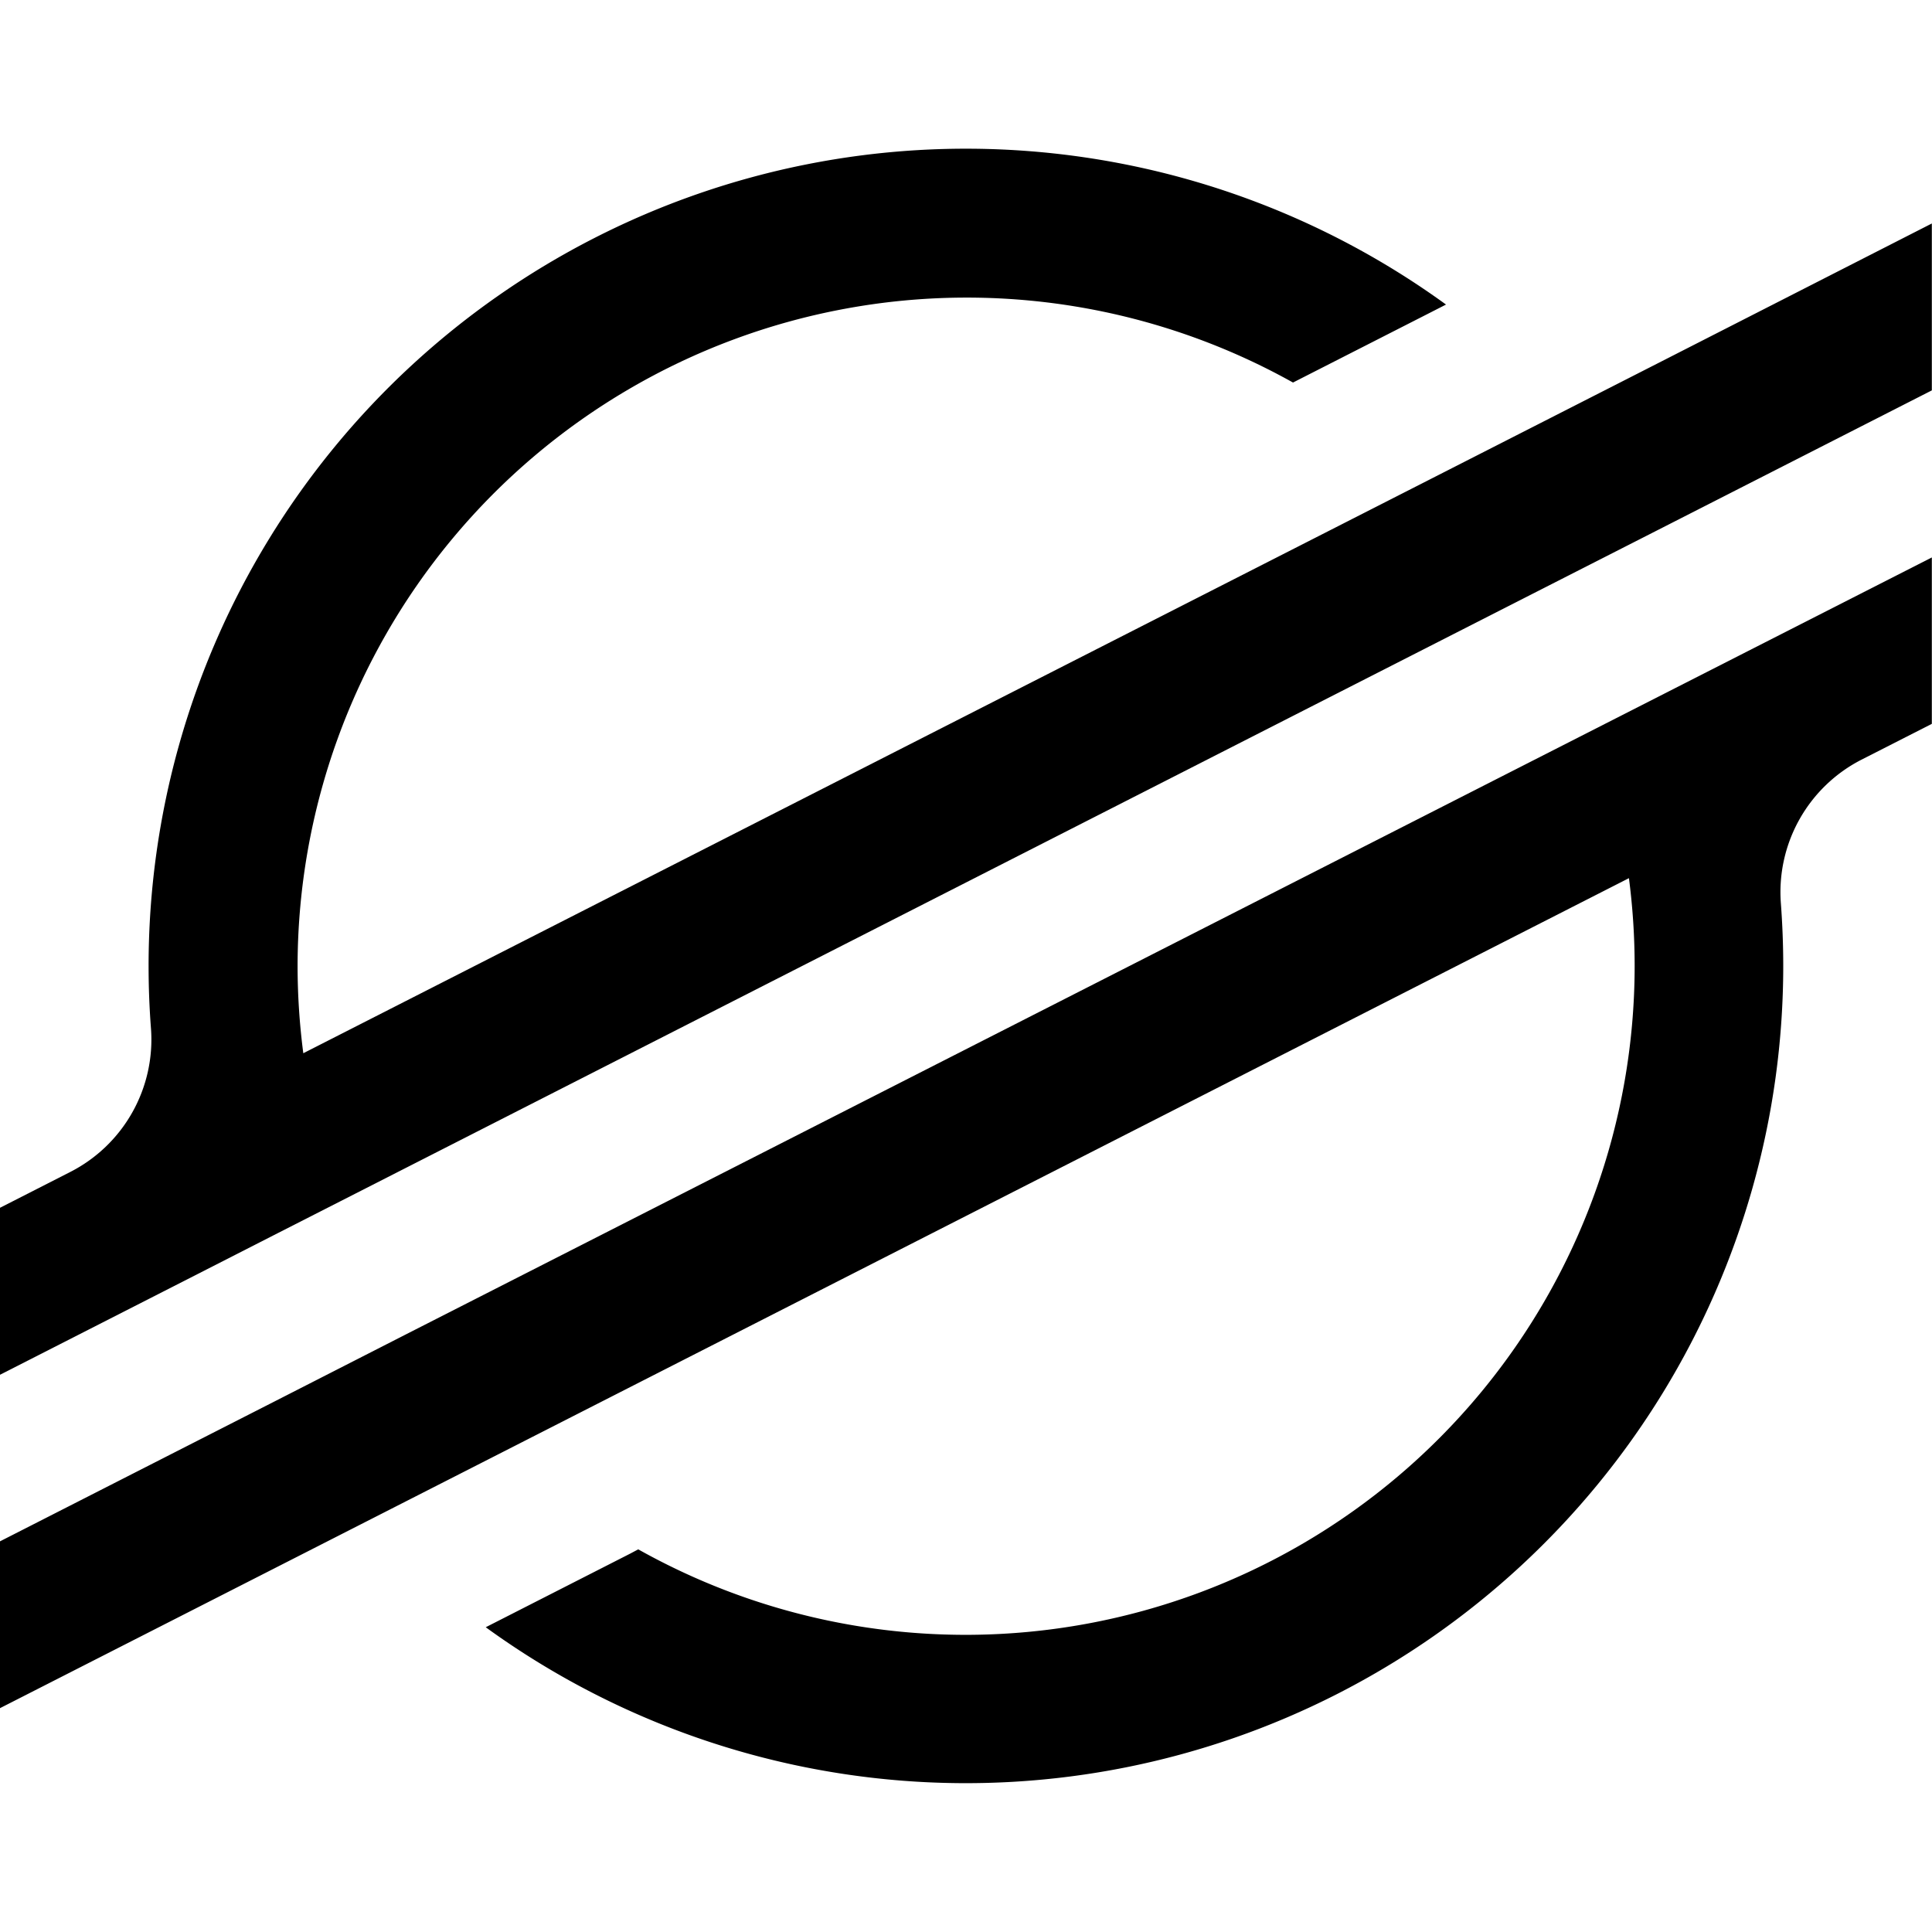
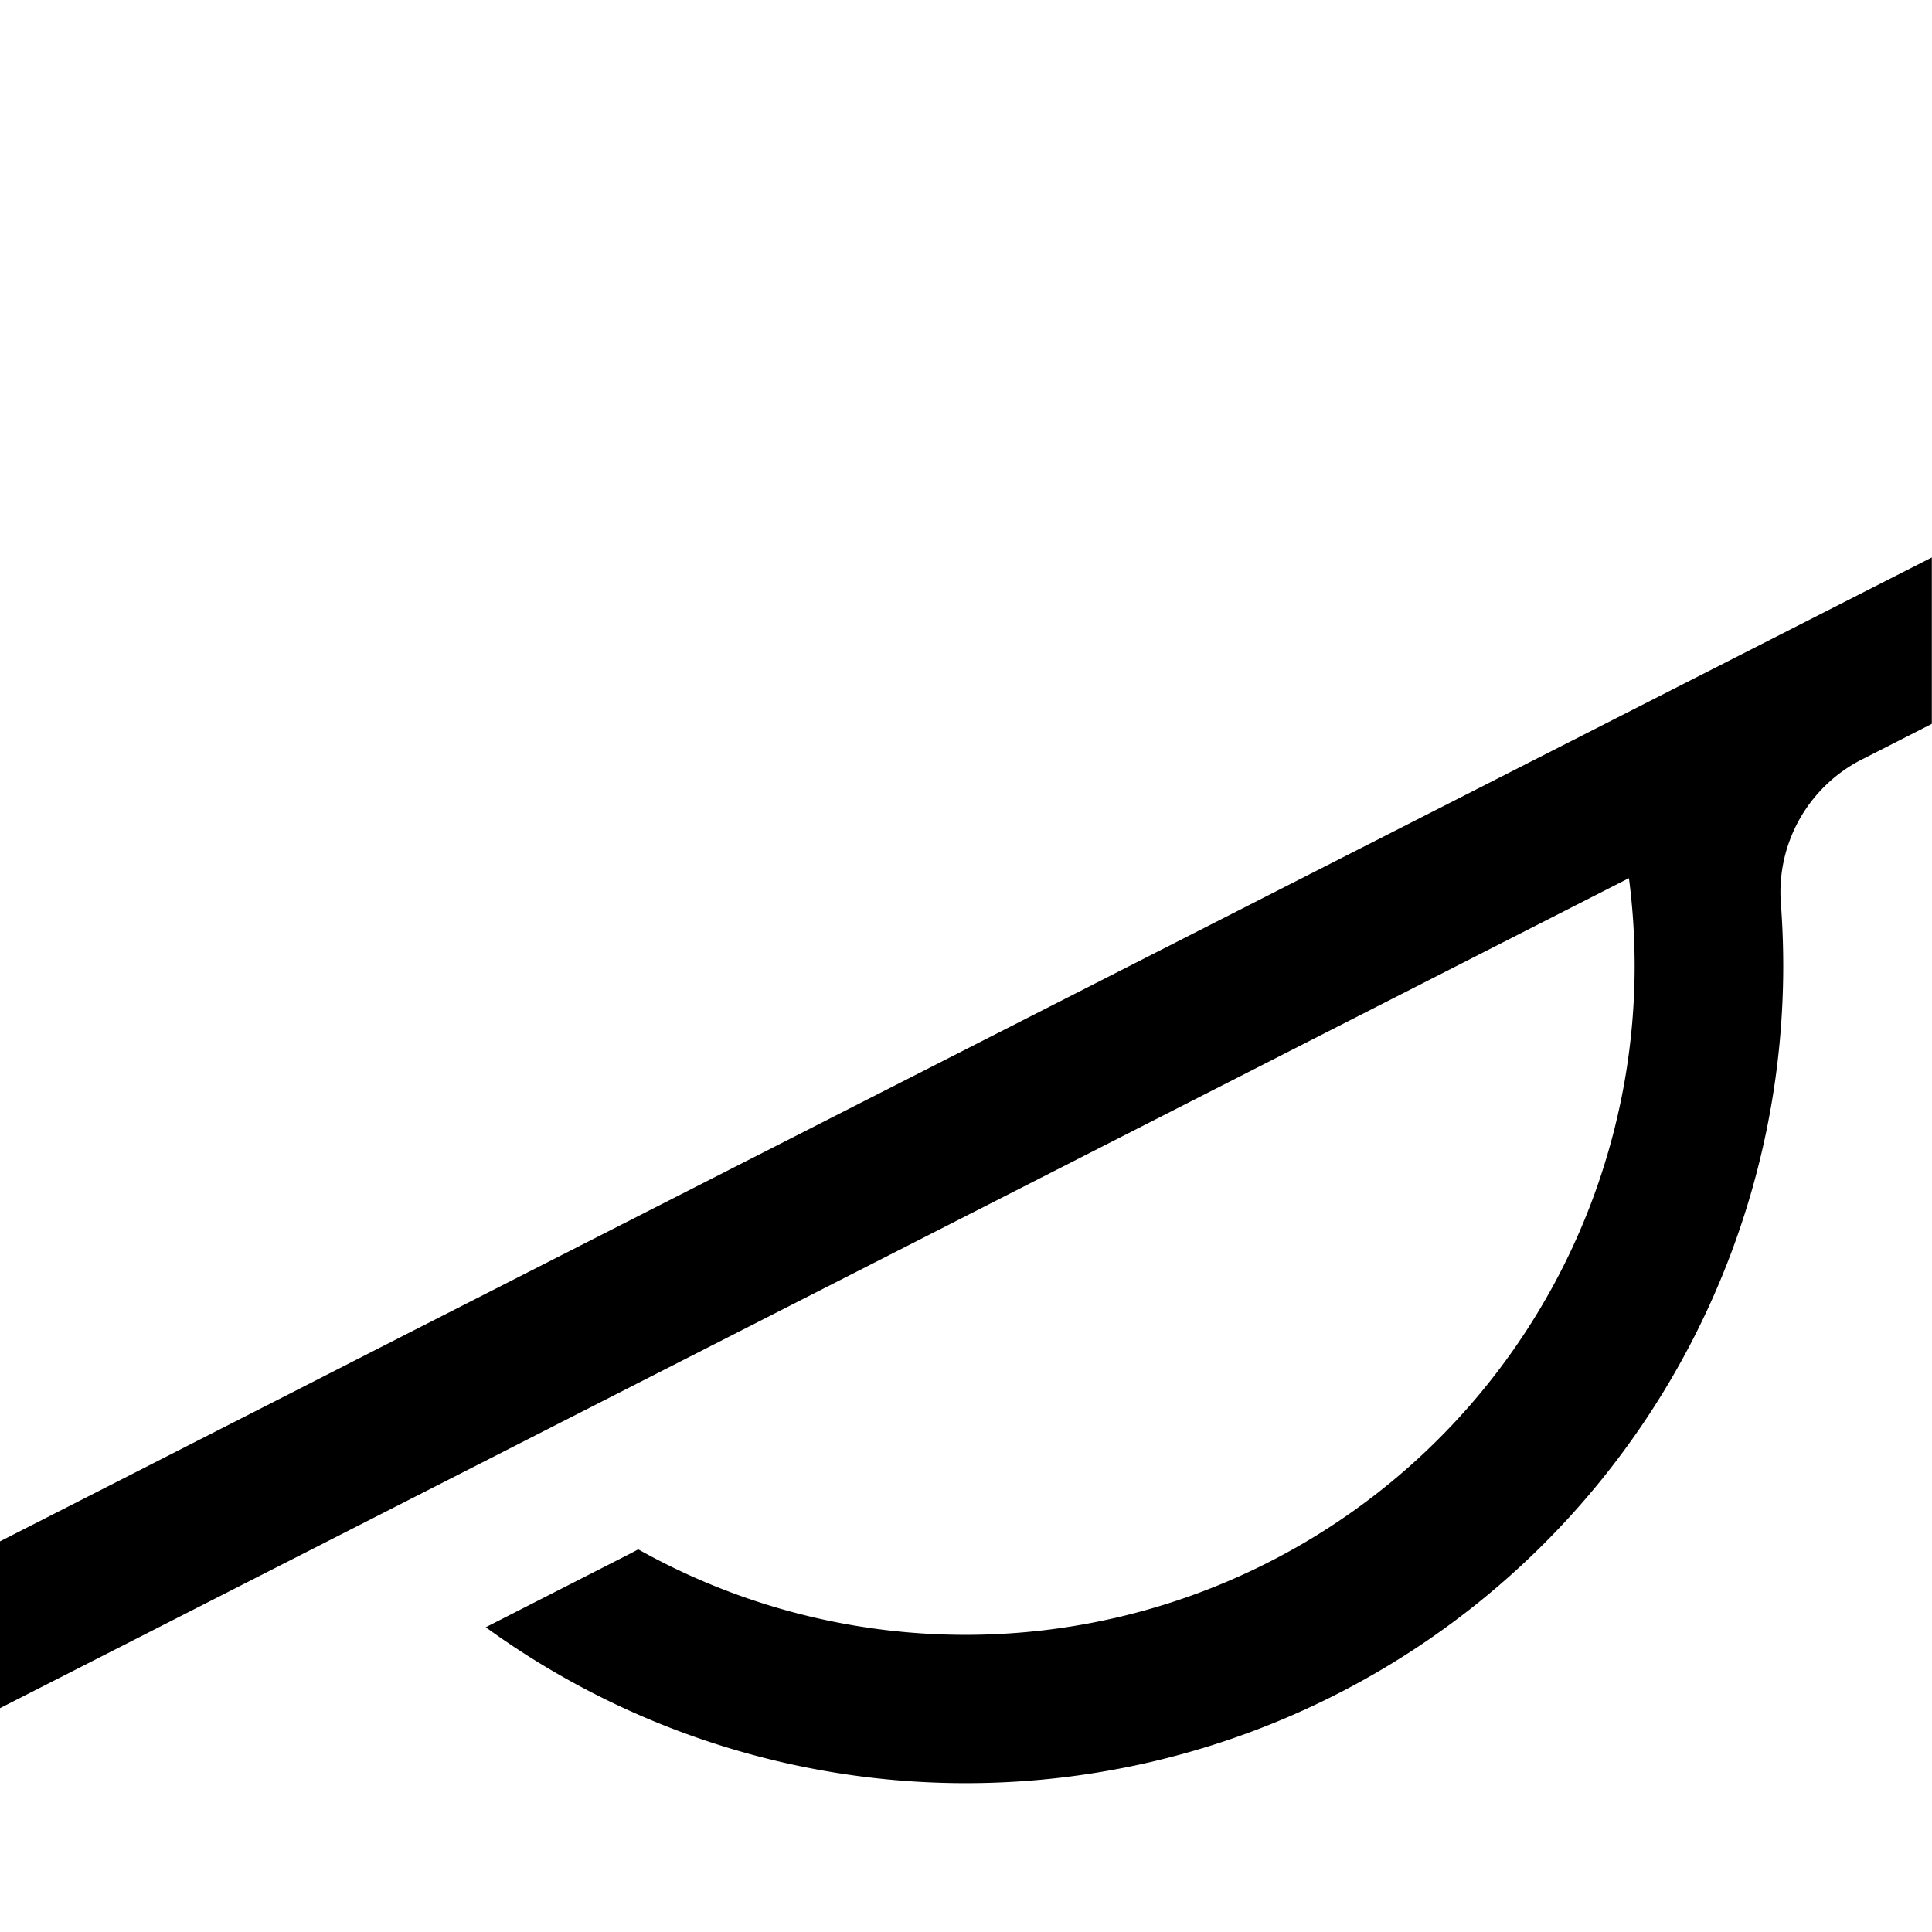
<svg xmlns="http://www.w3.org/2000/svg" xmlns:ns1="http://www.inkscape.org/namespaces/inkscape" xmlns:ns2="http://sodipodi.sourceforge.net/DTD/sodipodi-0.dtd" ns1:version="1.0 (4035a4f, 2020-05-01)" height="256" width="256" ns2:docname="Stellar-XLM-Icon-256-256.svg" id="svg18" version="1.1" viewBox="0 0 256 256">
  <defs id="defs22" />
  <ns2:namedview ns1:current-layer="svg18" ns1:window-maximized="1" ns1:window-y="0" ns1:window-x="0" ns1:cy="132.54908" ns1:cx="120.90871" ns1:zoom="2.0236012" showgrid="false" id="namedview20" ns1:window-height="878" ns1:window-width="1440" ns1:pageshadow="2" ns1:pageopacity="0" guidetolerance="10" gridtolerance="10" objecttolerance="10" borderopacity="1" bordercolor="#666666" pagecolor="#ffffff" />
  <title id="title10">Asset 1</title>
  <g transform="matrix(1.083,0,0,1.083,-1.648e-6,19.714)" id="g30">
    <g id="Layer_2" data-name="Layer 2">
      <g id="Layer_1-2" data-name="Layer 1">
-         <path d="m 203,26.16 -28.46,14.5 -137.43,70 A 82.49,82.49 0 0 1 36.41,99.97 81.87,81.87 0 0 1 158.2,28.6 l 16.29,-8.3 2.43,-1.24 A 100,100 0 0 0 18.18,100 q 0,3.82 0.29,7.61 A 18.19,18.19 0 0 1 8.59,125.19 L 0,129.57 V 150 l 25.29,-12.89 v 0 l 8.19,-4.18 8.07,-4.11 v 0 L 186.43,55 202.71,46.71 236.36,29.56 V 9.14 Z" id="path12" />
        <path d="M 236.36,50 49.78,145 33.5,153.31 0,170.38 v 20.41 L 33.27,173.84 61.73,159.34 199.3,89.24 A 83.45,83.45 0 0 1 200,100 81.87,81.87 0 0 1 78.09,171.36 l -1,0.53 -17.66,9 A 100,100 0 0 0 218.18,100 c 0,-2.57 -0.1,-5.14 -0.29,-7.68 a 18.2,18.2 0 0 1 9.87,-17.58 l 8.6,-4.38 z" id="path14" />
      </g>
    </g>
  </g>
</svg>